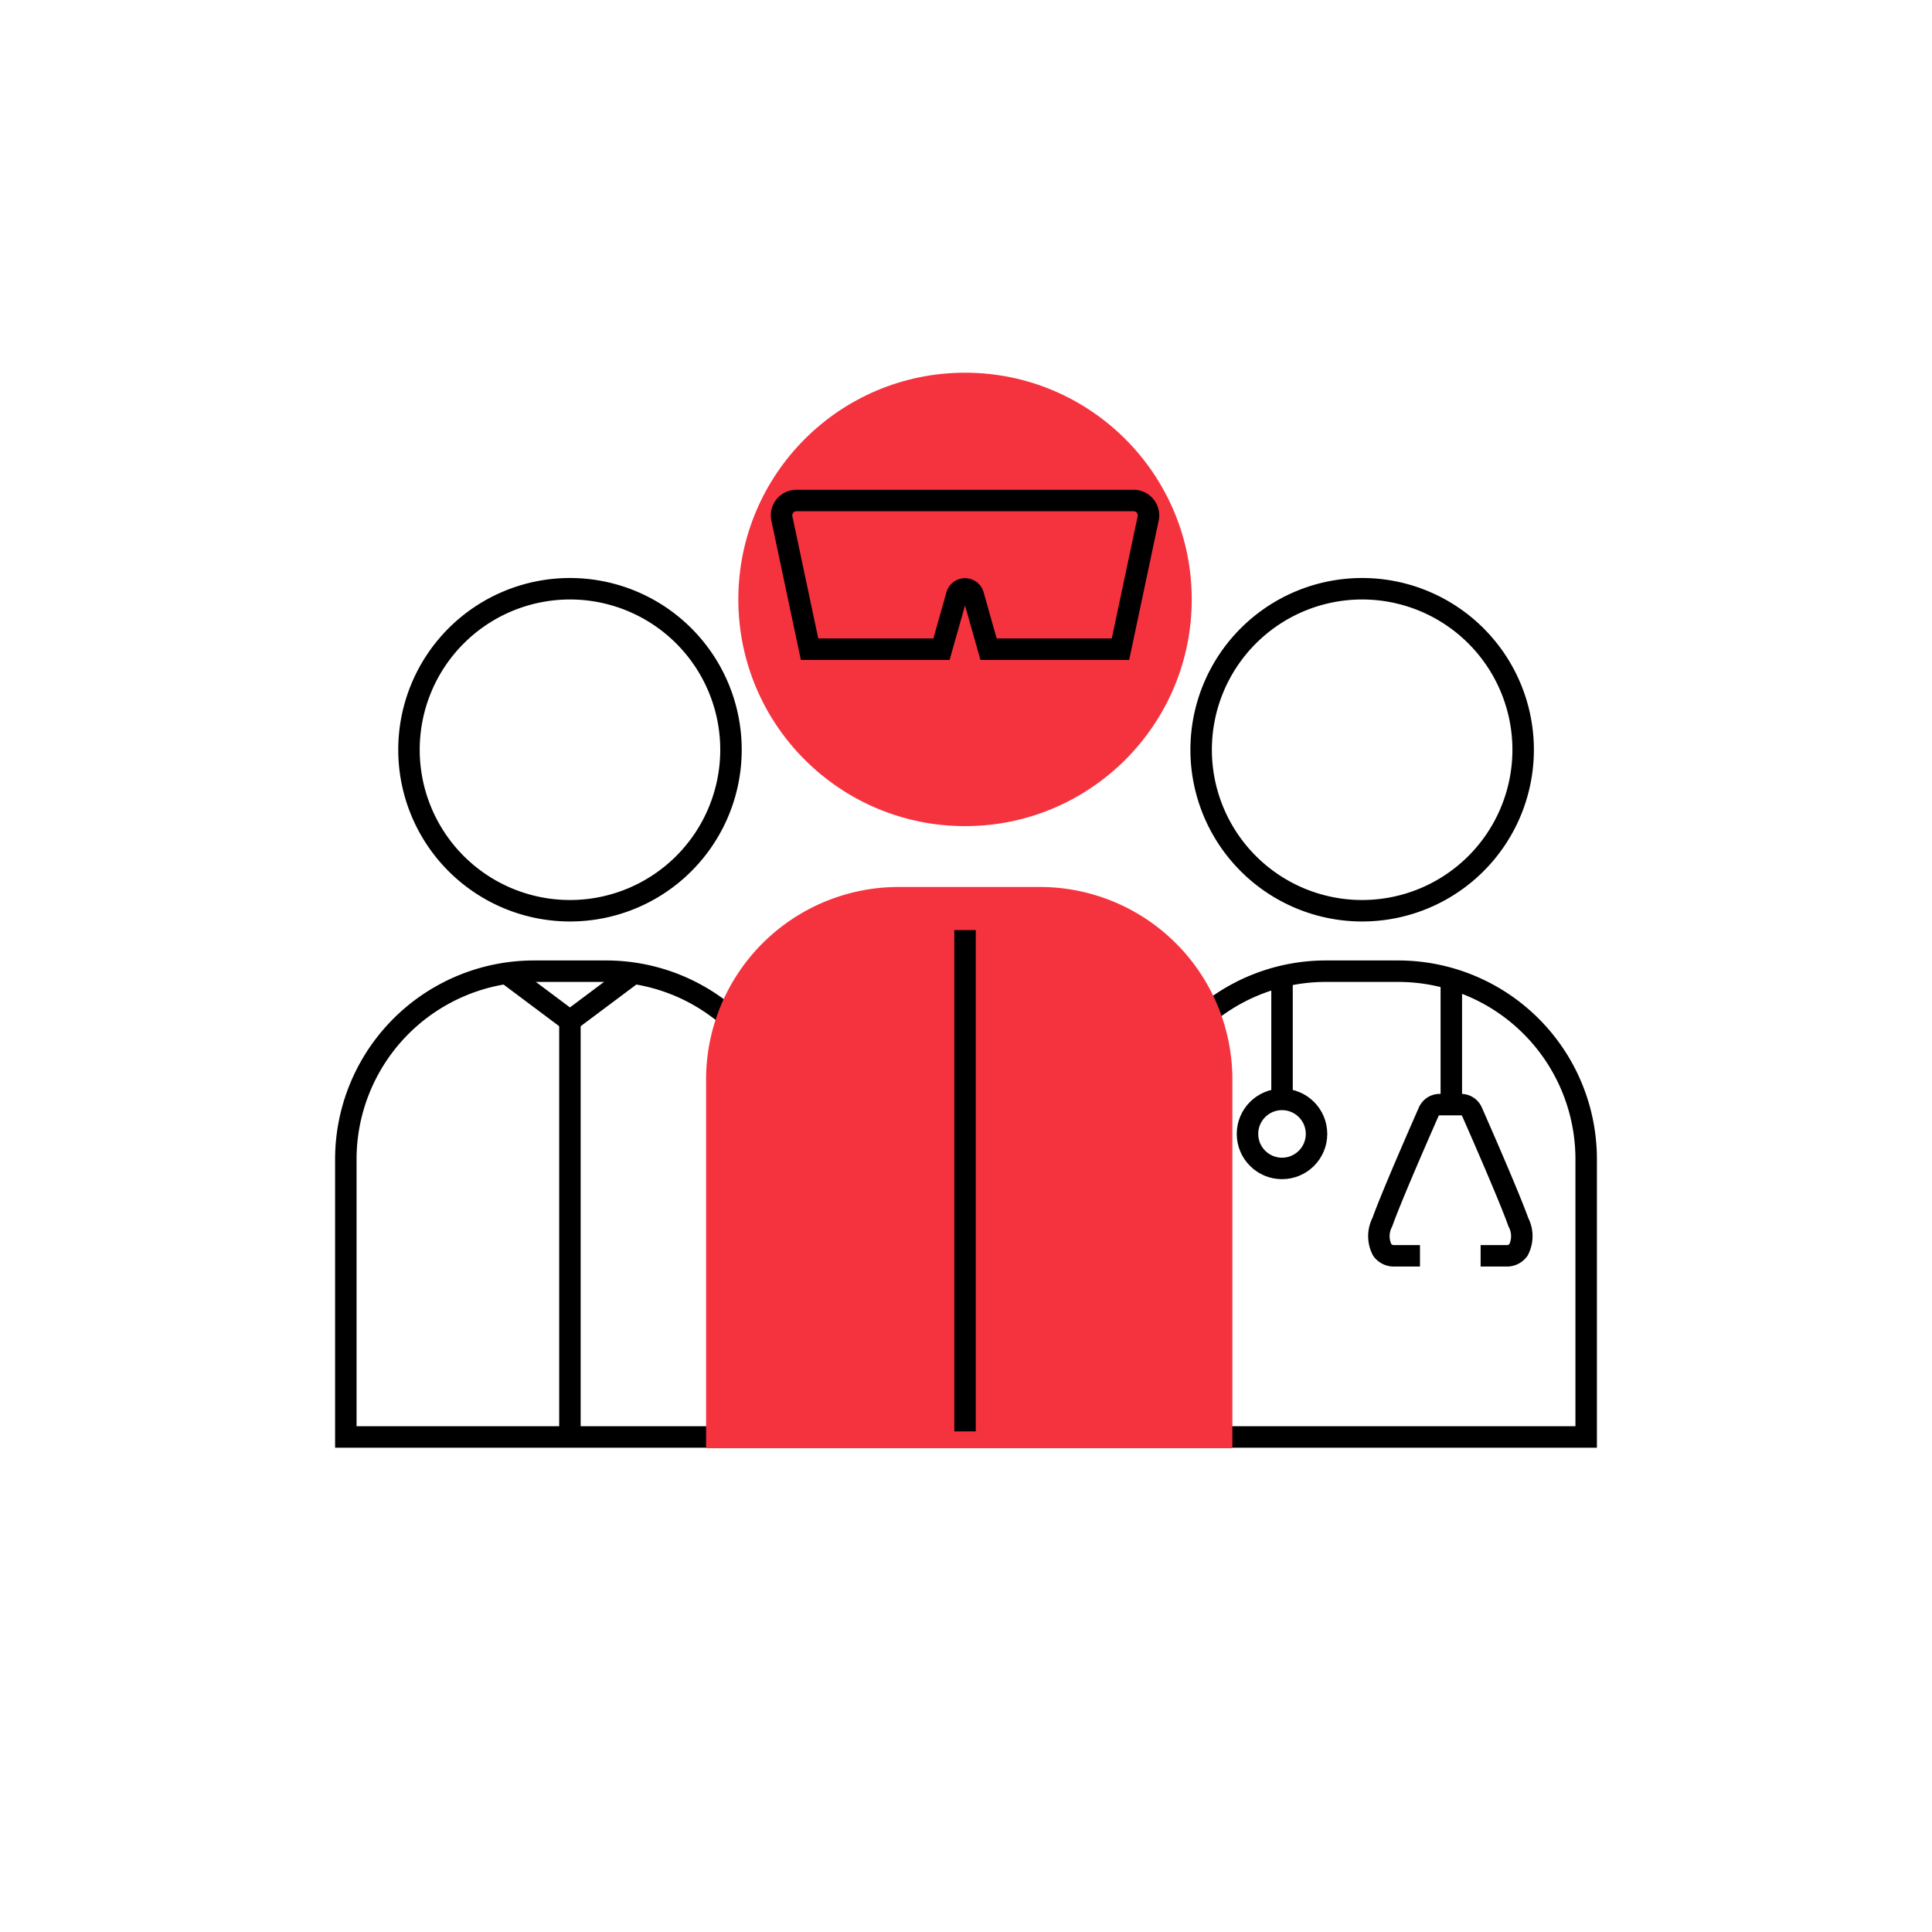
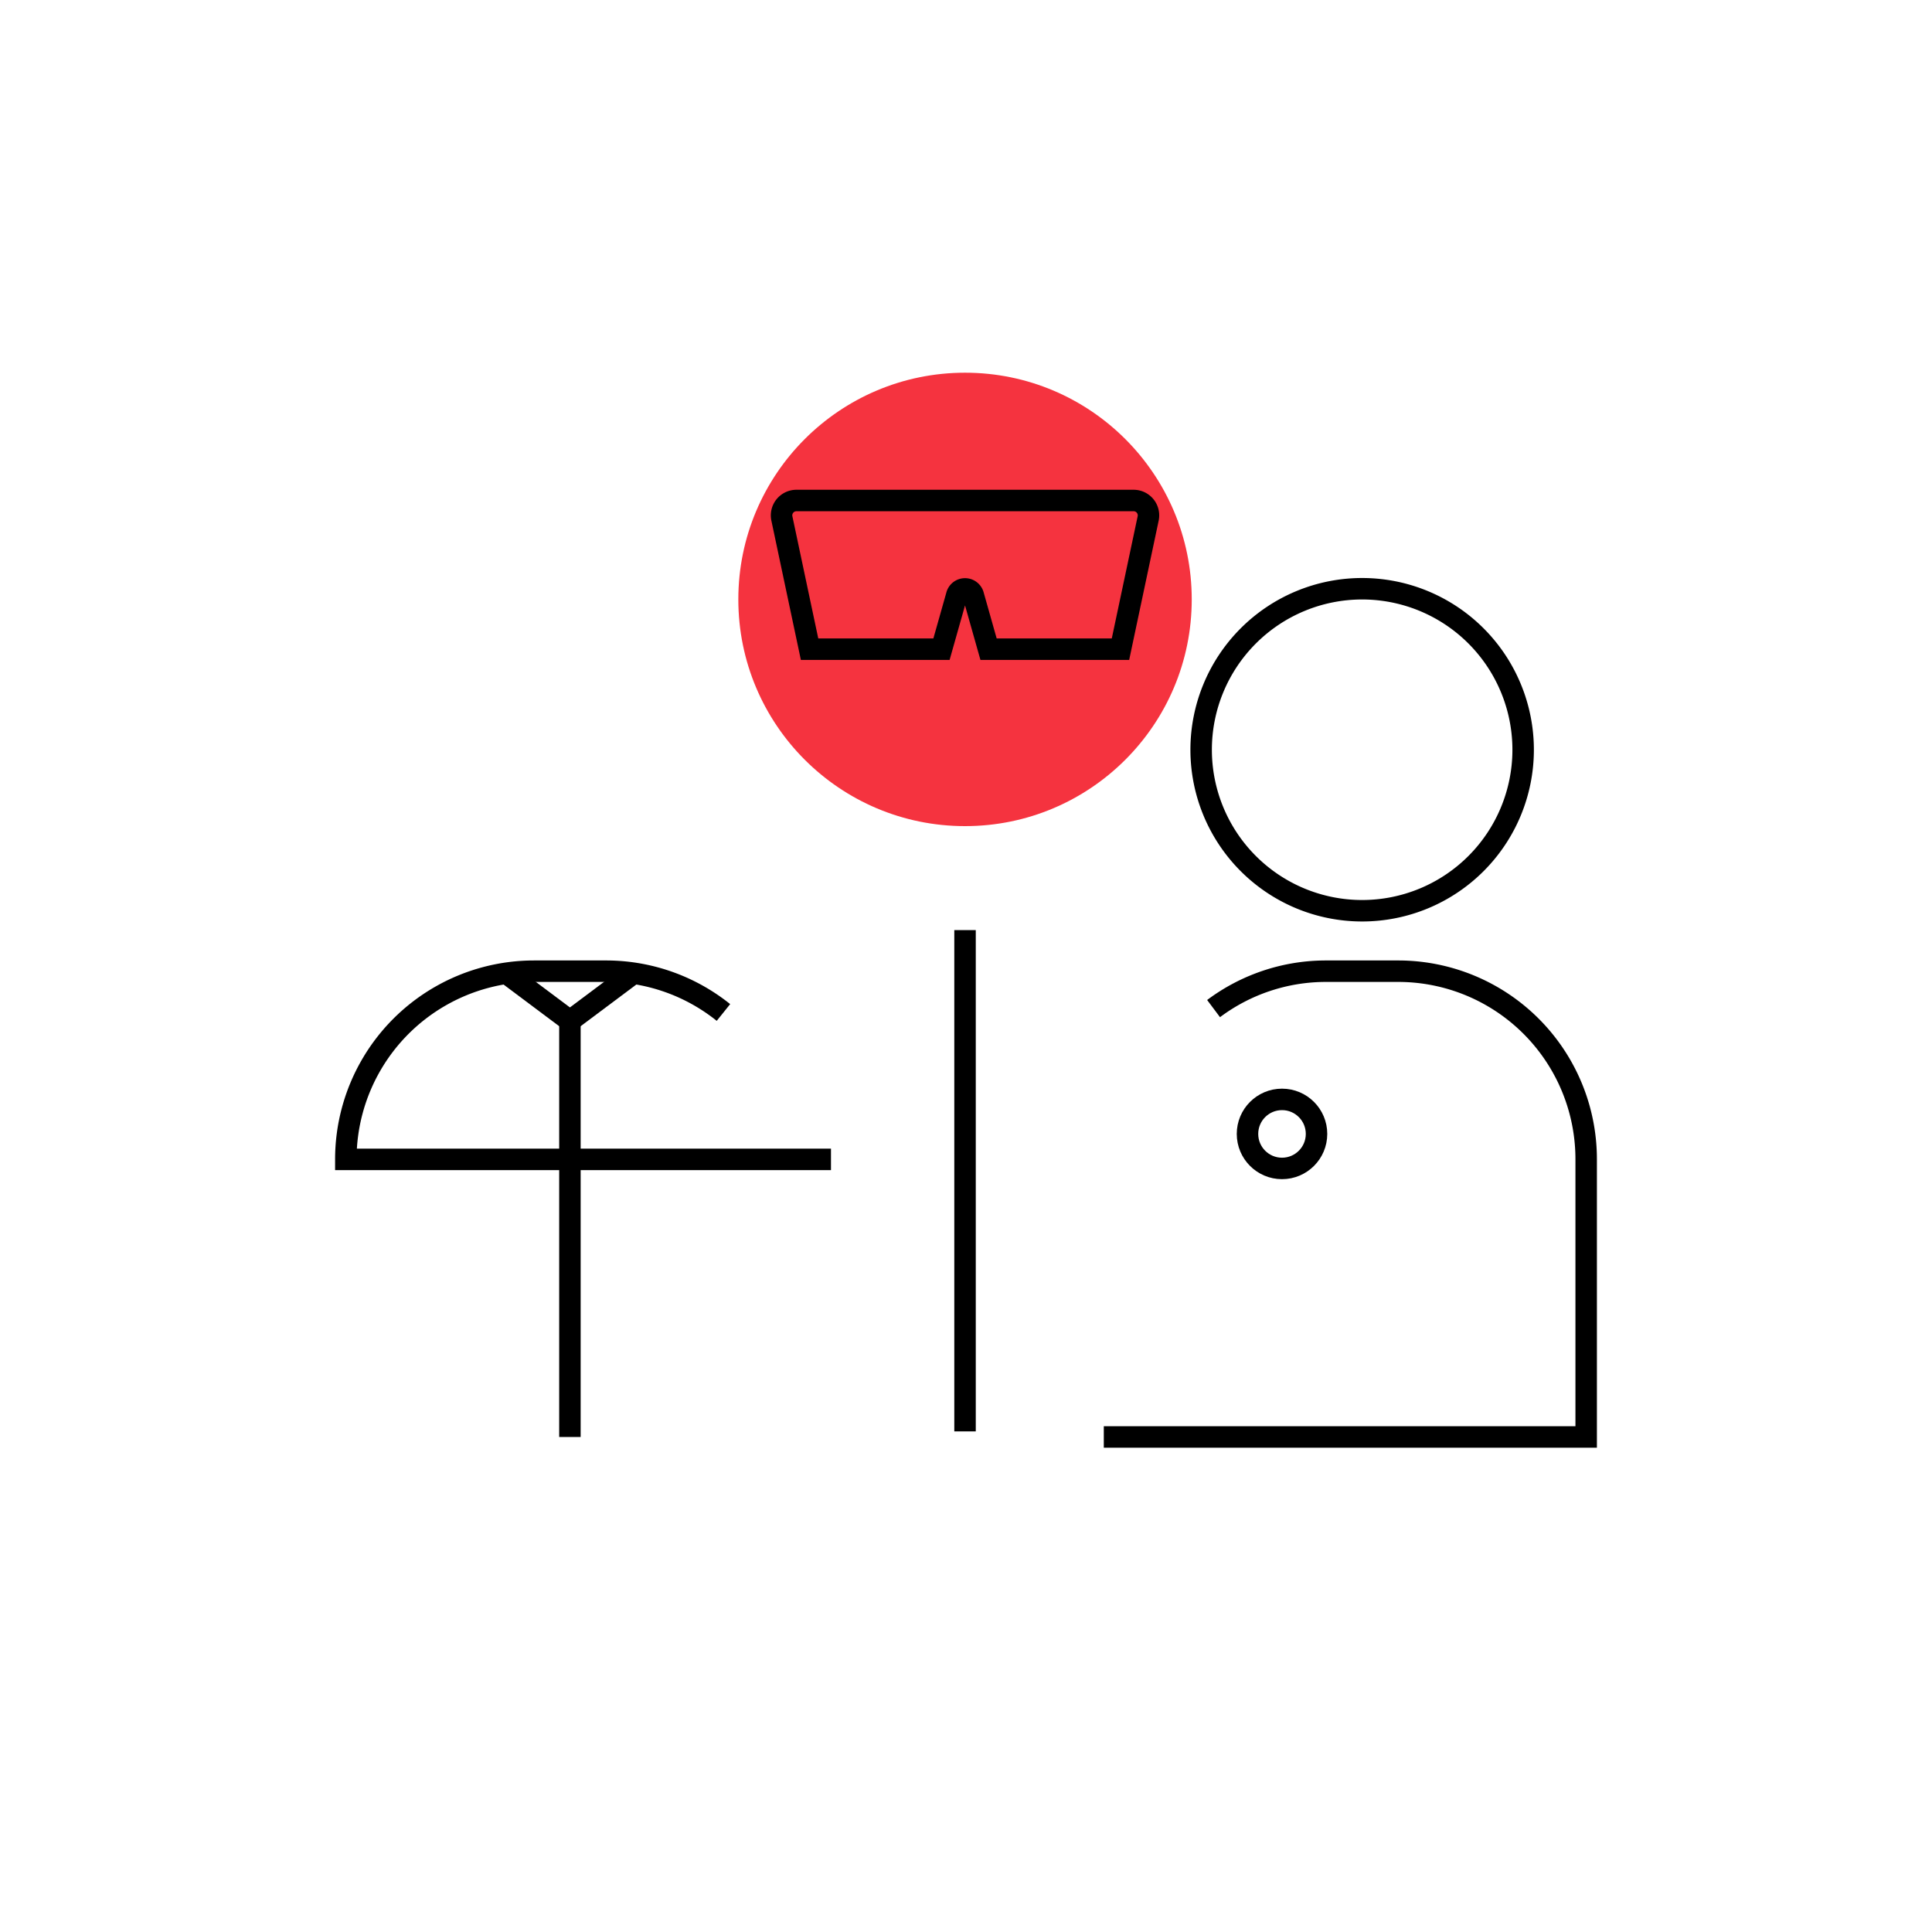
<svg xmlns="http://www.w3.org/2000/svg" id="aboutUs_homeicon" width="90" height="90" viewBox="0 0 90 90">
  <rect id="Rettangolo_189" data-name="Rettangolo 189" width="90" height="90" fill="none" />
  <g id="icon_about_us" transform="translate(15 11)">
    <g id="Raggruppa_2859" data-name="Raggruppa 2859" transform="translate(1 6.252)">
-       <path id="Tracciato_3077" data-name="Tracciato 3077" d="M18.091,128.975a8.729,8.729,0,0,0-5.479-1.923H9.266A8.766,8.766,0,0,0,.5,135.818V148.75H23.1" transform="translate(-0.39 -99.062)" fill="none" stroke="#000" stroke-miterlimit="10" stroke-width="1" />
+       <path id="Tracciato_3077" data-name="Tracciato 3077" d="M18.091,128.975a8.729,8.729,0,0,0-5.479-1.923H9.266A8.766,8.766,0,0,0,.5,135.818H23.1" transform="translate(-0.39 -99.062)" fill="none" stroke="#000" stroke-miterlimit="10" stroke-width="1" />
      <circle id="Ellisse_274" data-name="Ellisse 274" cx="10.561" cy="10.561" r="10.561" transform="translate(18.394 0.11)" fill="#f5333f" />
-       <path id="Tracciato_3078" data-name="Tracciato 3078" d="M28.829,53.667a7.5,7.5,0,1,1-7.5-7.5A7.5,7.5,0,0,1,28.829,53.667Z" transform="translate(-10.777 -35.993)" fill="none" stroke="#000" stroke-miterlimit="10" stroke-width="1" />
      <path id="Tracciato_3079" data-name="Tracciato 3079" d="M165.888,128.794a8.726,8.726,0,0,1,5.245-1.742h3.346a8.757,8.757,0,0,1,8.766,8.766V148.75H160.774" transform="translate(-125.355 -99.062)" fill="none" stroke="#000" stroke-miterlimit="10" stroke-width="1" />
-       <path id="Tracciato_3076" data-name="Tracciato 3076" d="M78.084,135.393v-17.2a8.969,8.969,0,0,1,8.993-8.944h6.531a8.969,8.969,0,0,1,8.993,8.944v17.2" transform="translate(-61.192 -85.182)" fill="#f5333f" />
      <path id="Tracciato_3080" data-name="Tracciato 3080" d="M196.335,53.667a7.5,7.5,0,1,1-7.5-7.5A7.5,7.5,0,0,1,196.335,53.667Z" transform="translate(-141.381 -35.993)" fill="none" stroke="#000" stroke-miterlimit="10" stroke-width="1" />
-       <line id="Linea_742" data-name="Linea 742" y1="5.916" transform="translate(51.608 28.343)" fill="none" stroke="#000" stroke-miterlimit="10" stroke-width="1" />
-       <line id="Linea_743" data-name="Linea 743" y1="5.796" transform="translate(43.722 28.233)" fill="none" stroke="#000" stroke-miterlimit="10" stroke-width="1" />
-       <path id="Tracciato_3081" data-name="Tracciato 3081" d="M223.687,162.292H224.9a.662.662,0,0,0,.546-.265,1.4,1.4,0,0,0,0-1.3c-.408-1.146-1.721-4.146-2.162-5.147a.554.554,0,0,0-.507-.33h-1a.554.554,0,0,0-.507.33c-.441,1-1.755,4-2.162,5.147a1.4,1.4,0,0,0,0,1.3.662.662,0,0,0,.546.265h1.208" transform="translate(-170.714 -121.044)" fill="none" stroke="#000" stroke-miterlimit="10" stroke-width="1" />
      <circle id="Ellisse_275" data-name="Ellisse 275" cx="1.608" cy="1.608" r="1.608" transform="translate(42.113 33.962)" fill="none" stroke="#000" stroke-miterlimit="10" stroke-width="1" />
      <path id="Tracciato_3082" data-name="Tracciato 3082" d="M101.552,27.521H93.328a.693.693,0,0,0-.678.836l1.29,6.091h6.145l.707-2.5a.4.4,0,0,1,.779,0l.707,2.5h6.145l1.29-6.091a.693.693,0,0,0-.678-.836Z" transform="translate(-72.227 -21.458)" fill="none" stroke="#000" stroke-miterlimit="10" stroke-width="1" />
      <line id="Linea_744" data-name="Linea 744" y2="23.352" transform="translate(28.955 26.076)" fill="none" stroke="#000" stroke-miterlimit="10" stroke-width="1" />
      <line id="Linea_745" data-name="Linea 745" y2="19.354" transform="translate(10.549 30.335)" fill="none" stroke="#000" stroke-miterlimit="10" stroke-width="1" />
      <path id="Tracciato_3083" data-name="Tracciato 3083" d="M34.13,127.25l3.03,2.268,3.031-2.268" transform="translate(-26.611 -99.216)" fill="none" stroke="#000" stroke-miterlimit="10" stroke-width="1" />
      <rect id="Rettangolo_541" data-name="Rettangolo 541" width="58" height="49.799" fill="none" />
    </g>
    <rect id="Rettangolo_542" data-name="Rettangolo 542" width="60" height="60" fill="none" />
  </g>
</svg>